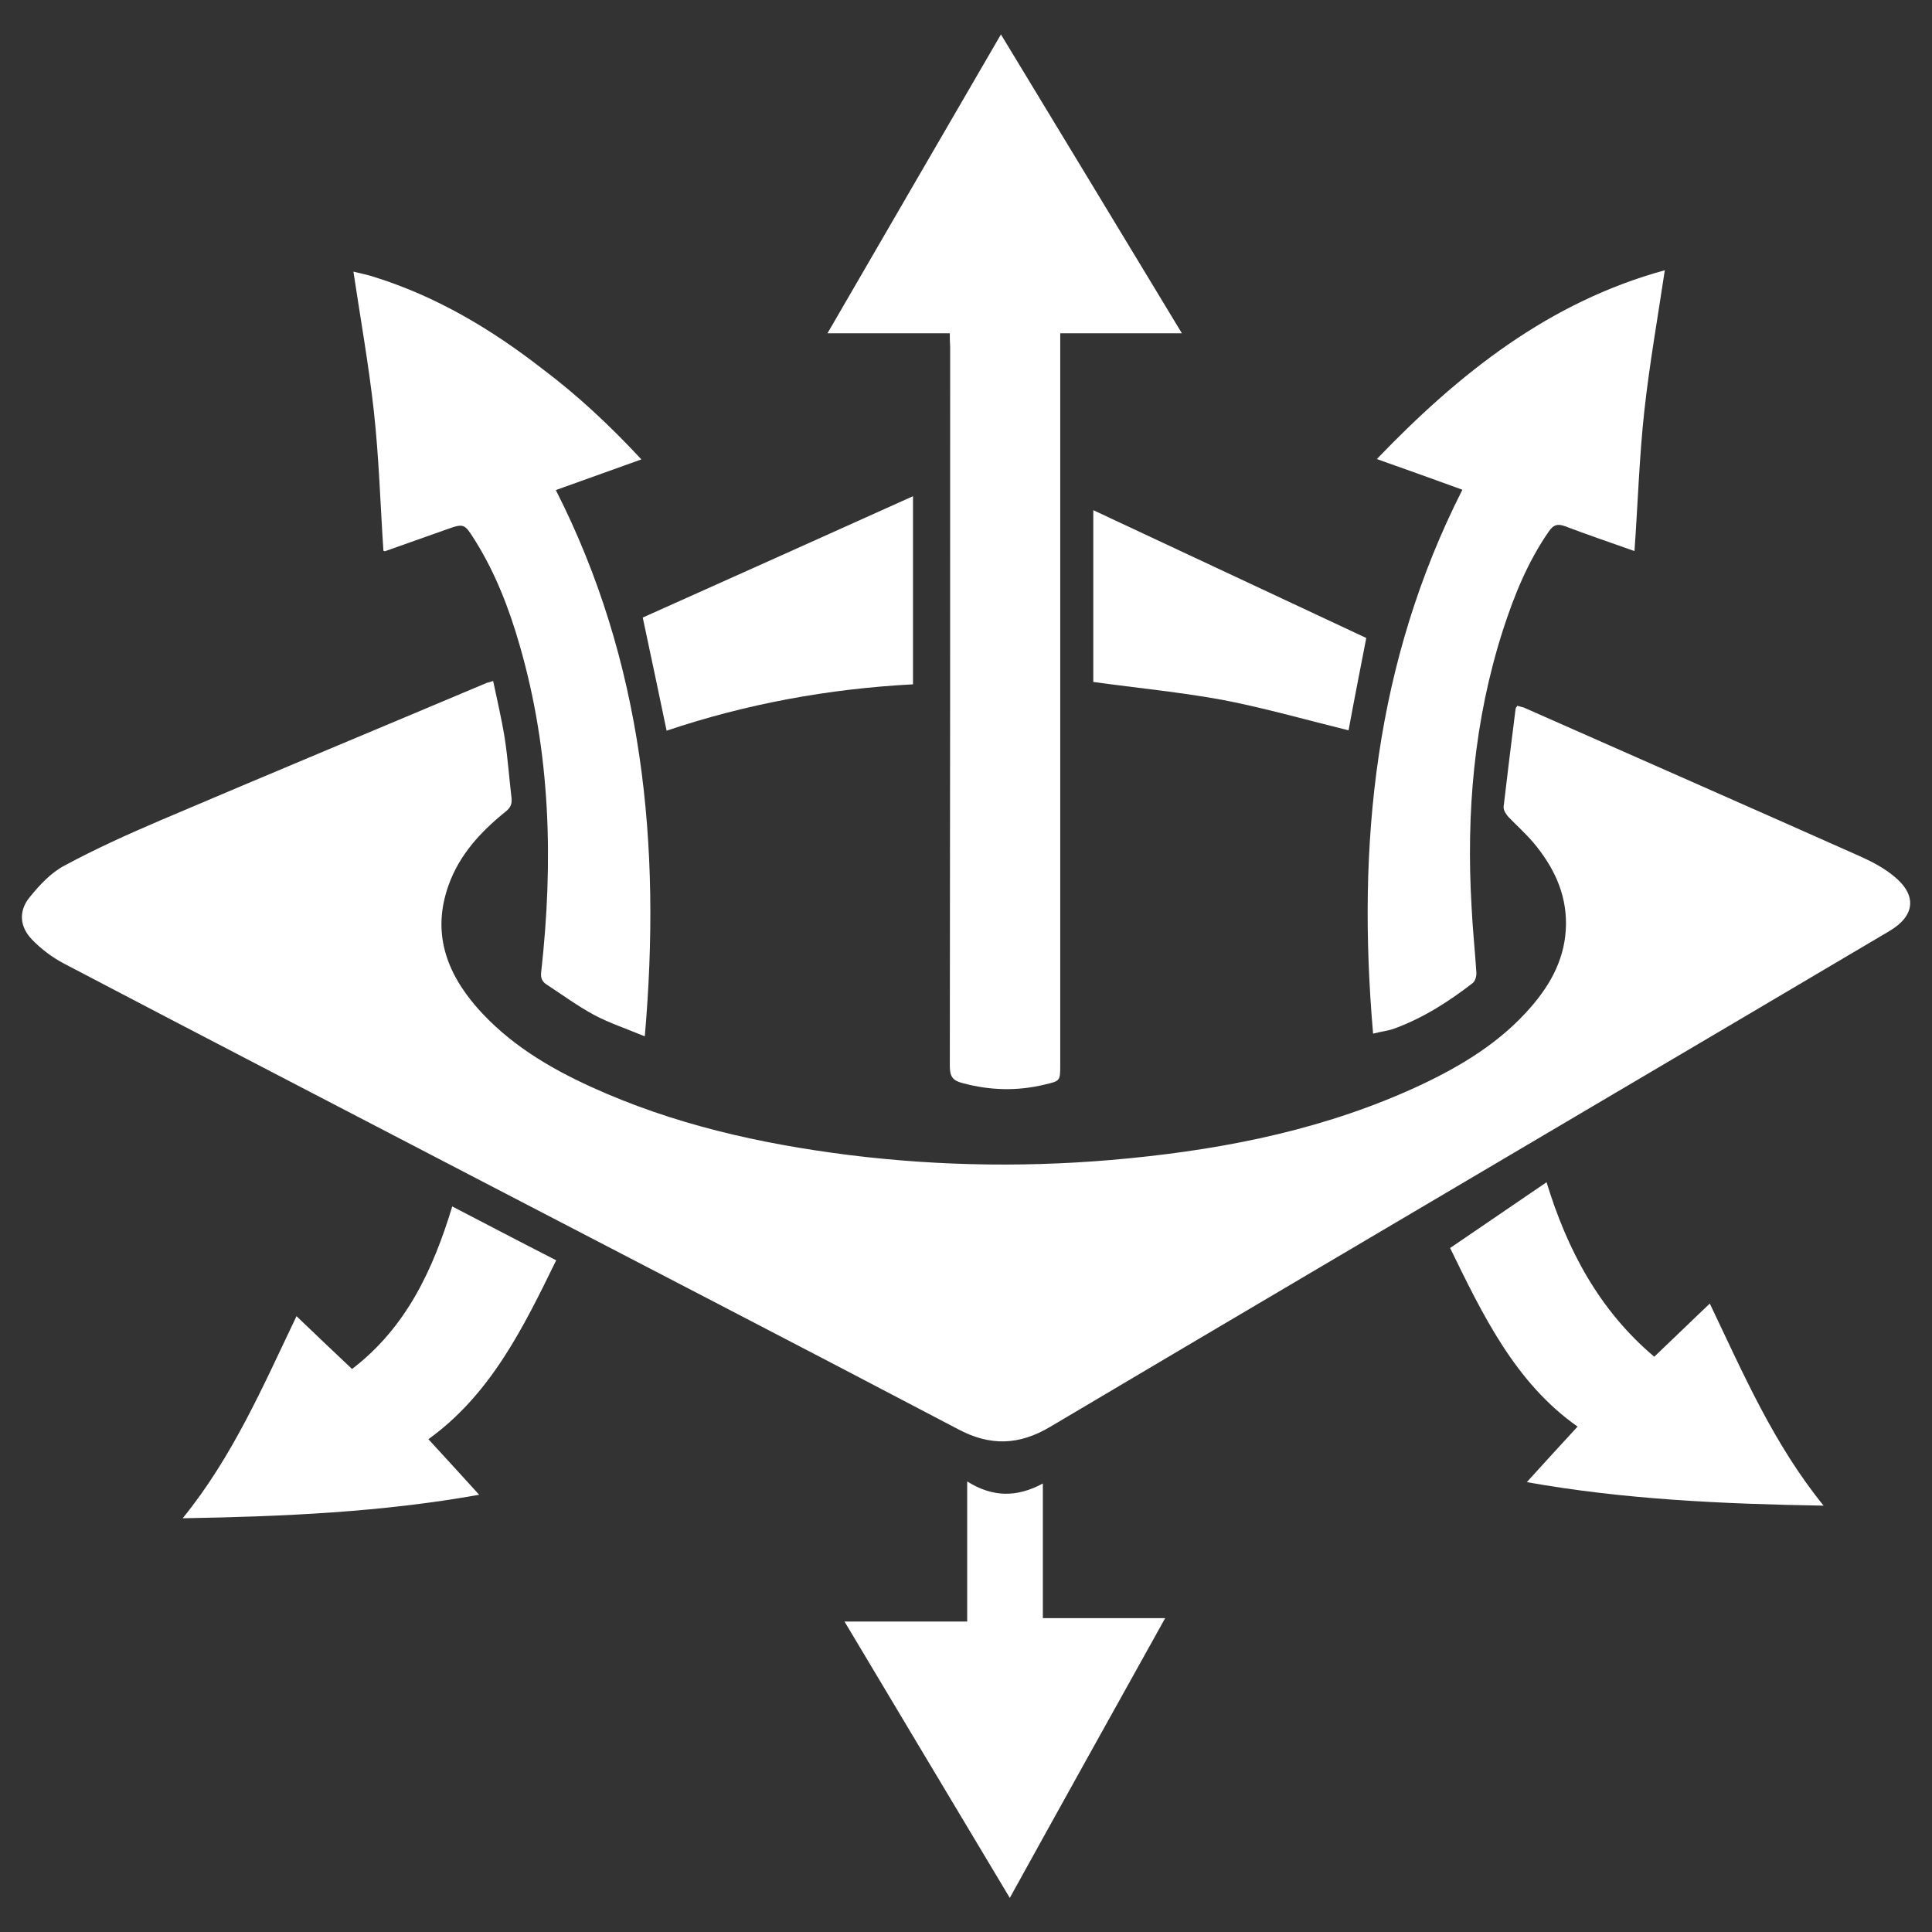
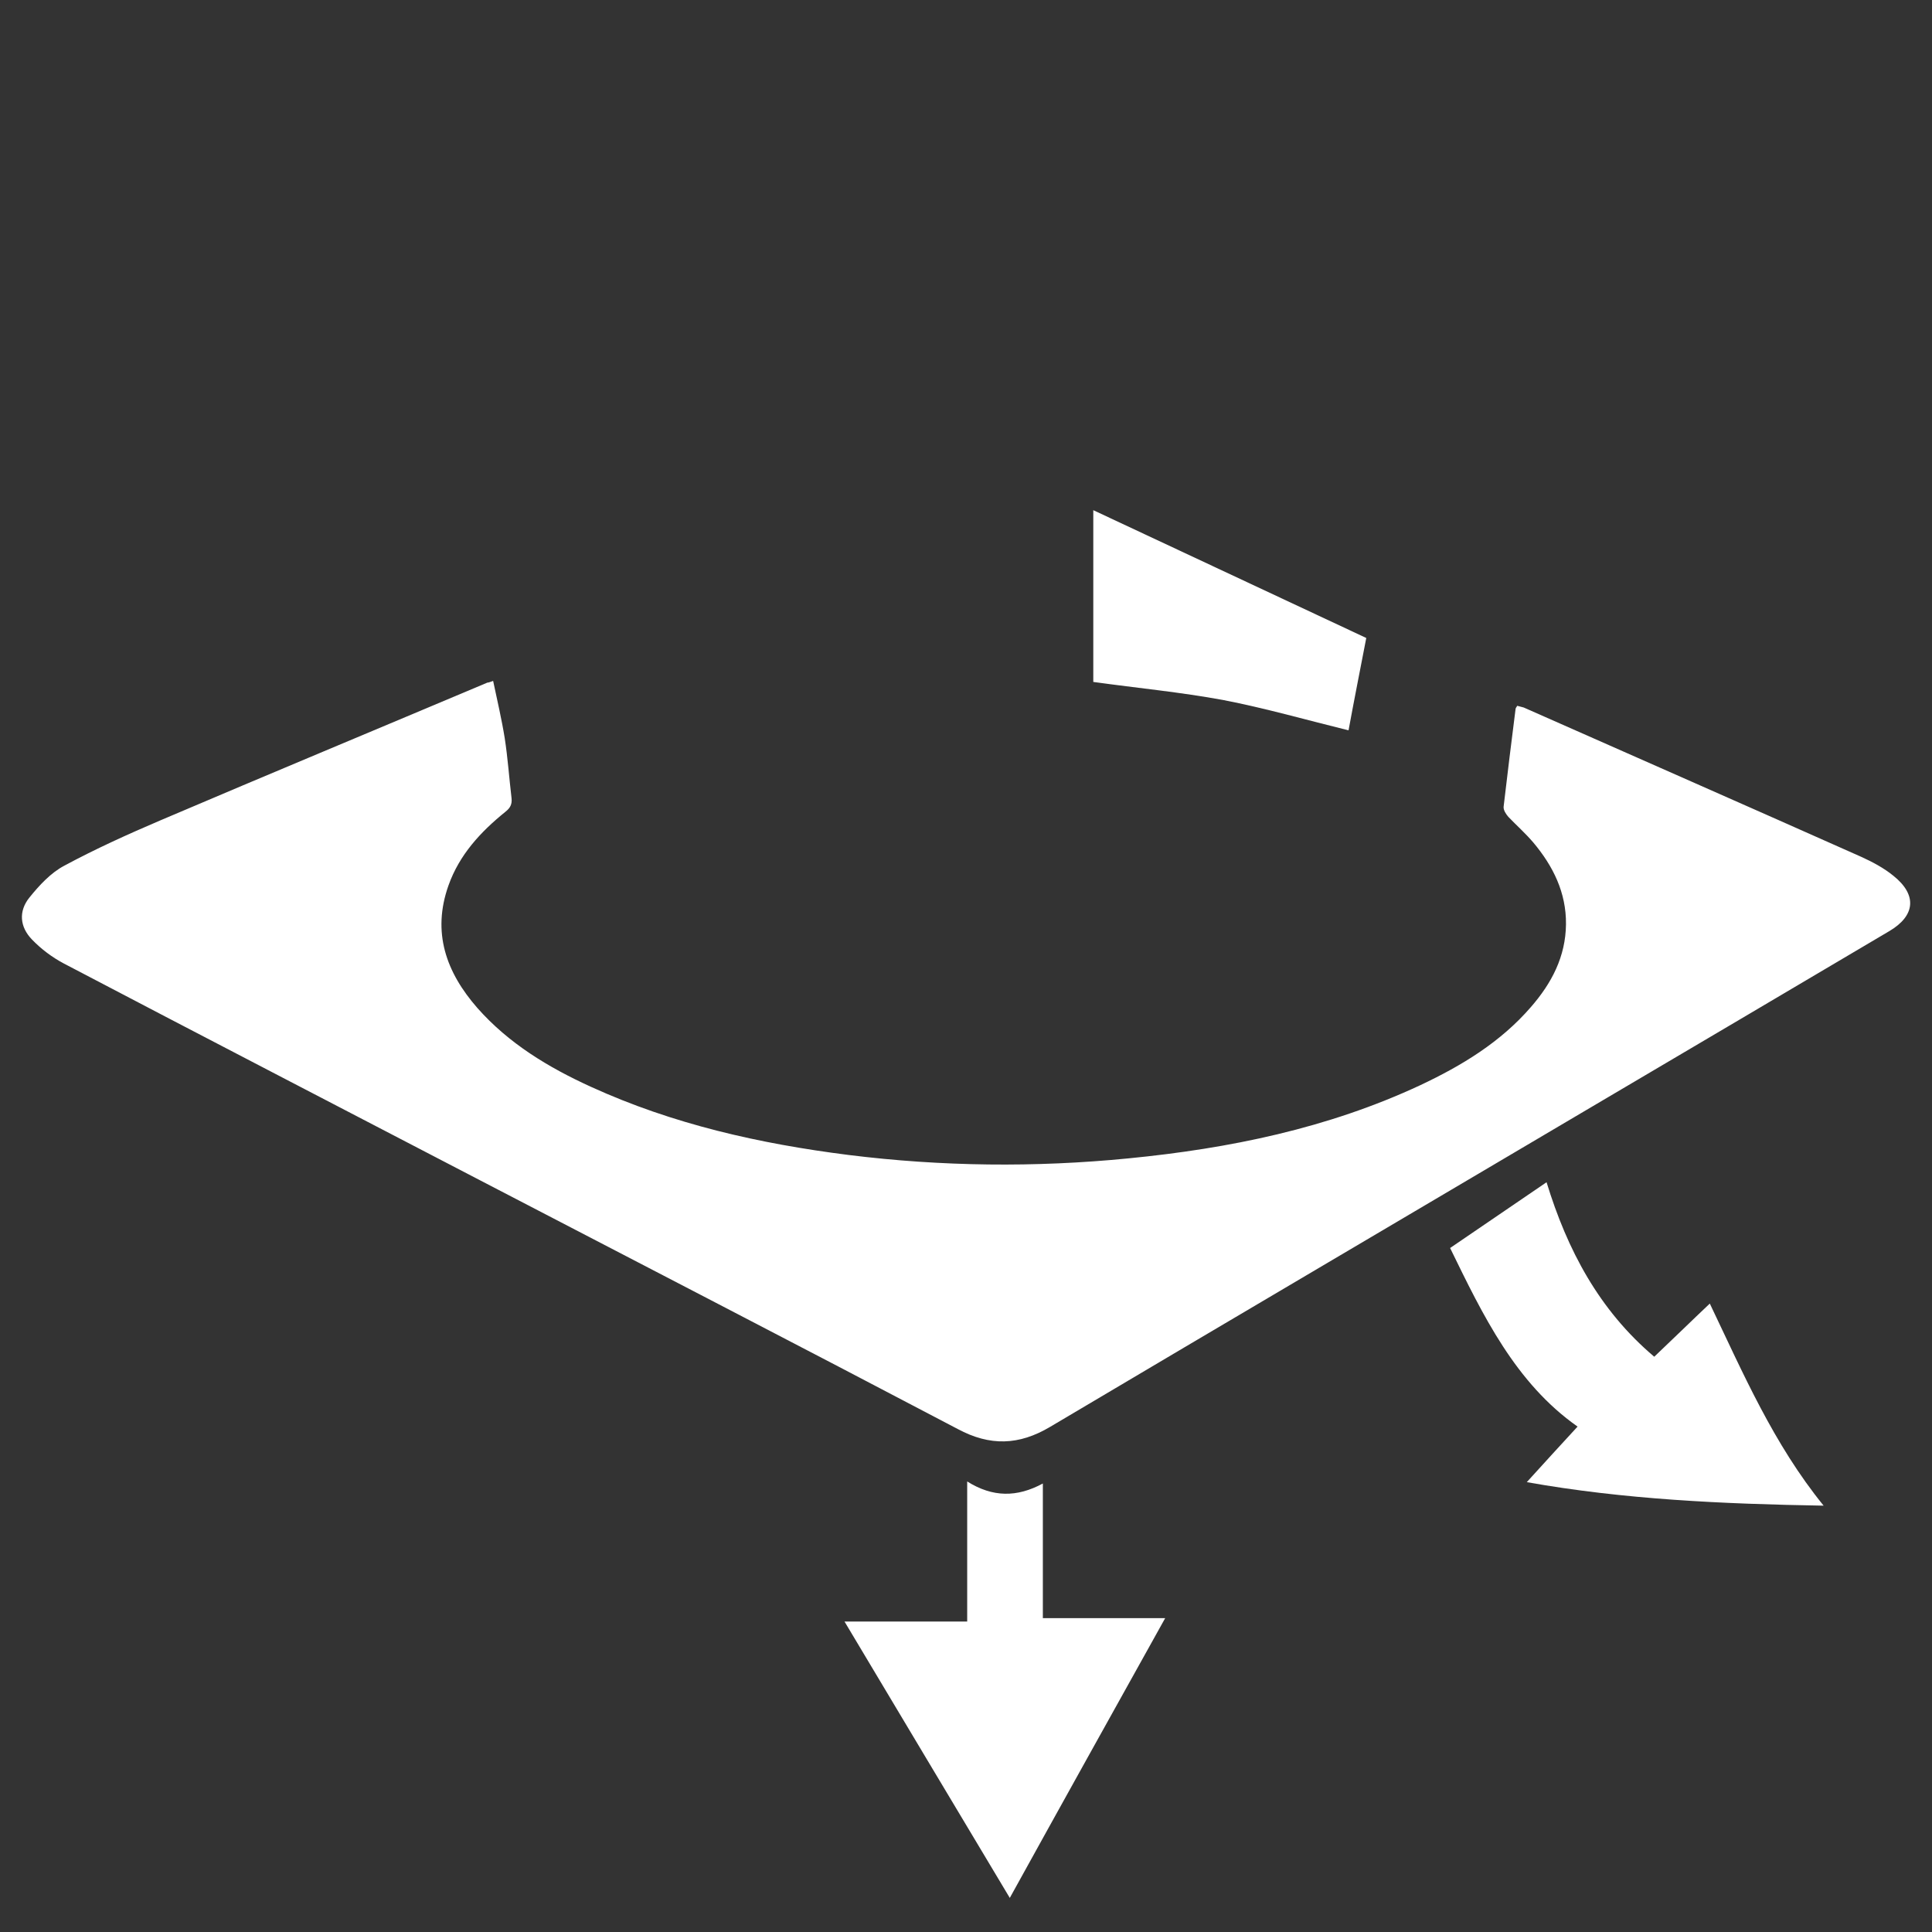
<svg xmlns="http://www.w3.org/2000/svg" version="1.1" id="Слой_1" x="0px" y="0px" viewBox="0 0 566.9 566.9" style="enable-background:new 0 0 566.9 566.9;" xml:space="preserve">
  <rect x="0" y="0" width="566.9" height="566.9" fill="#333333" stroke="none" />
  <style type="text/css"> .st0{fill:#FFFFFF;} </style>
  <g>
    <path class="st0" d="M144.7,199.8c1.2,5.7,2.5,11.2,3.4,16.8c0.9,5.8,1.3,11.7,2,17.6c0.2,1.8-0.4,2.9-1.8,4 c-7.3,5.9-13.5,12.6-16.7,21.6c-4.9,13.8-0.7,25.5,8.5,36c9.2,10.4,20.8,17.4,33.3,23.1c24.1,11,49.5,16.7,75.6,20 c27.3,3.4,54.7,3.7,82.1,1c29.6-2.9,58.5-8.8,85.7-21.5c12.1-5.7,23.5-12.6,32.4-22.9c6.1-7,10.2-14.8,10.3-24.3 c0.1-9.3-3.8-17.1-9.6-24c-2.3-2.7-4.9-5-7.3-7.5c-0.7-0.8-1.5-2-1.4-3c1.1-9.5,2.3-19.1,3.5-28.6c0-0.3,0.2-0.5,0.5-1 c0.6,0.2,1.3,0.3,1.9,0.5c33,14.6,66,29.1,99,43.8c3.3,1.5,6.7,3.3,9.5,5.6c7,5.6,6.4,11.7-1.2,16.2 c-29.4,17.4-58.9,34.8-88.4,52.2c-52.6,31.1-105.3,62.1-157.9,93.3c-9.1,5.4-17.6,5.7-27.1,0.6c-46.6-24.5-93.5-48.7-140.2-73 c-40.7-21.2-81.5-42.3-122.1-63.6c-3.4-1.8-6.6-4.2-9.3-7c-3.6-3.7-4-8.3-0.8-12.3c2.9-3.6,6.3-7.3,10.3-9.4 c9.1-4.9,18.6-9.2,28.2-13.3c31.9-13.6,63.9-26.9,95.9-40.4C143.4,200.3,143.8,200.1,144.7,199.8z" />
-     <path class="st0" d="M278.7,97.8c-12.1,0-23.7,0-35.9,0c17-29.3,33.8-58.3,50.9-87.7c17.8,29.3,35.3,58.3,53.1,87.7 c-12.1,0-23.7,0-35.7,0c0,1.9,0,3.5,0,5c0,69.9,0,139.8,0,209.7c0,4.6,0,4.7-4.4,5.7c-8.1,2-16.2,1.8-24.3-0.4 c-2.7-0.7-3.7-1.8-3.7-4.9c0.1-70.4,0.1-140.8,0.1-211.2C278.7,100.5,278.7,99.3,278.7,97.8z" />
-     <path class="st0" d="M188.2,134.8c-8.7,3.1-17,6.1-25.1,9c25.6,50.4,31,103.9,26.1,160.3c-5.5-2.3-10.4-3.9-14.9-6.3 c-4.8-2.6-9.3-5.9-13.9-8.9c-1.4-0.9-1.8-2-1.6-3.7c3.6-32.3,2.8-64.3-6.3-95.8c-3.1-10.8-7.1-21.2-13.1-30.8 c-3.2-5.1-3.2-5.1-8.8-3.1c-5.8,2.1-11.7,4.1-17.5,6.2c-0.2,0.1-0.4,0-0.6-0.1c-0.9-13.6-1.3-27.3-2.8-40.9c-1.5-13.6-3.9-27-6-41 c1.9,0.5,4.1,0.9,6.2,1.6c18.2,5.7,34.3,15.3,49.2,26.9C169.5,116,179,124.9,188.2,134.8z" />
-     <path class="st0" d="M402.9,303.3c-4.8-55.5,0.5-108.9,26.2-159.6c-8-2.9-16.3-5.9-25.1-9c24.1-25.1,50.5-46.1,84.5-55.4 c-2.1,14-4.5,27.6-6,41.2c-1.5,13.6-1.9,27.3-2.9,41.2c-6.7-2.4-13.6-4.7-20.4-7.3c-2.2-0.8-3.4-0.4-4.7,1.5 c-6.2,8.9-10.2,18.8-13.5,29c-8.5,26.5-10.8,53.6-9.2,81.2c0.3,6.4,1,12.8,1.4,19.2c0.1,1-0.3,2.5-1,3.1 c-7.2,5.6-14.9,10.5-23.6,13.6C407,302.5,405.2,302.7,402.9,303.3z" />
    <path class="st0" d="M283.8,475.8c0-14,0-27.4,0-41.1c7.5,4.7,14.6,4.7,22.2,0.6c0,13.2,0,26.2,0,39.5c12.1,0,23.8,0,35.9,0 c-15.2,27.3-30.3,54.4-45.6,82.1c-16.2-27-32.1-53.7-48.5-81.1C260.1,475.8,271.8,475.8,283.8,475.8z" />
    <path class="st0" d="M485.4,398.1c5.6-5.3,10.8-10.4,16.3-15.6c9.8,20.5,18.7,41.2,33.4,59.3c-29.5-0.5-58.5-1.8-87.1-6.9 c5-5.5,10-11,14.9-16.3c-18.2-12.8-27.7-32.5-37.4-52.4c9.5-6.5,18.8-12.8,28.3-19.3C459.9,366.8,469.2,384.4,485.4,398.1z" />
-     <path class="st0" d="M140.6,438.6c-28.4,5.1-57.4,6.4-87,6.9c14.7-18.1,23.6-38.8,33.4-59.3c5.4,5.2,10.7,10.2,16.3,15.5 c15.8-12.1,23.7-28.9,29.4-47.7c10.2,5.3,20.1,10.5,30.5,15.8c-9.7,19.9-19.3,39.4-37.5,52.5C130.6,427.6,135.5,433,140.6,438.6z" />
-     <path class="st0" d="M267.9,200.8c-24.7,1.3-48.8,5.7-72.3,13.6c-2.3-11.1-4.6-21.9-7-33.2c26.2-11.7,52.6-23.6,79.3-35.6 C267.9,164.2,267.9,182.3,267.9,200.8z" />
    <path class="st0" d="M320.8,200.1c0-16.5,0-33.1,0-50.4c26.9,12.6,53.6,25.1,80.1,37.5c-1.8,9.3-3.6,18.4-5.2,27.1 c-12.2-3-24.4-6.5-36.8-8.9C346.4,203.1,333.8,201.9,320.8,200.1z" />
  </g>
</svg>